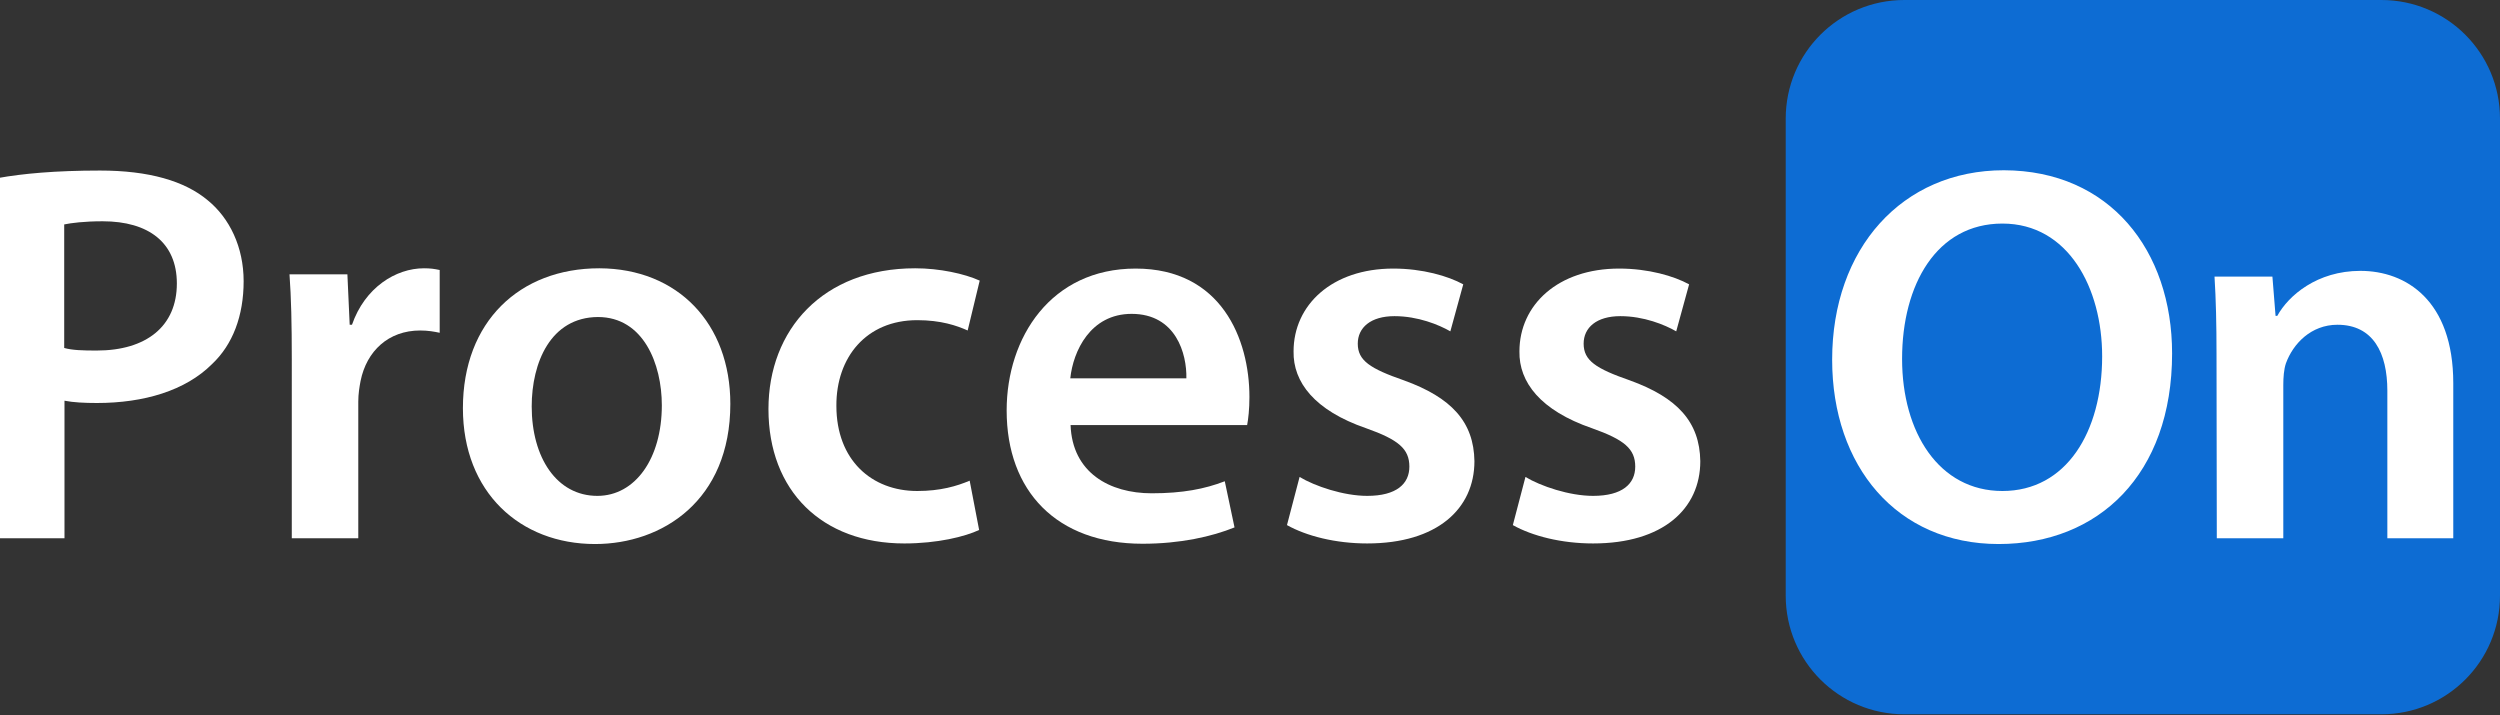
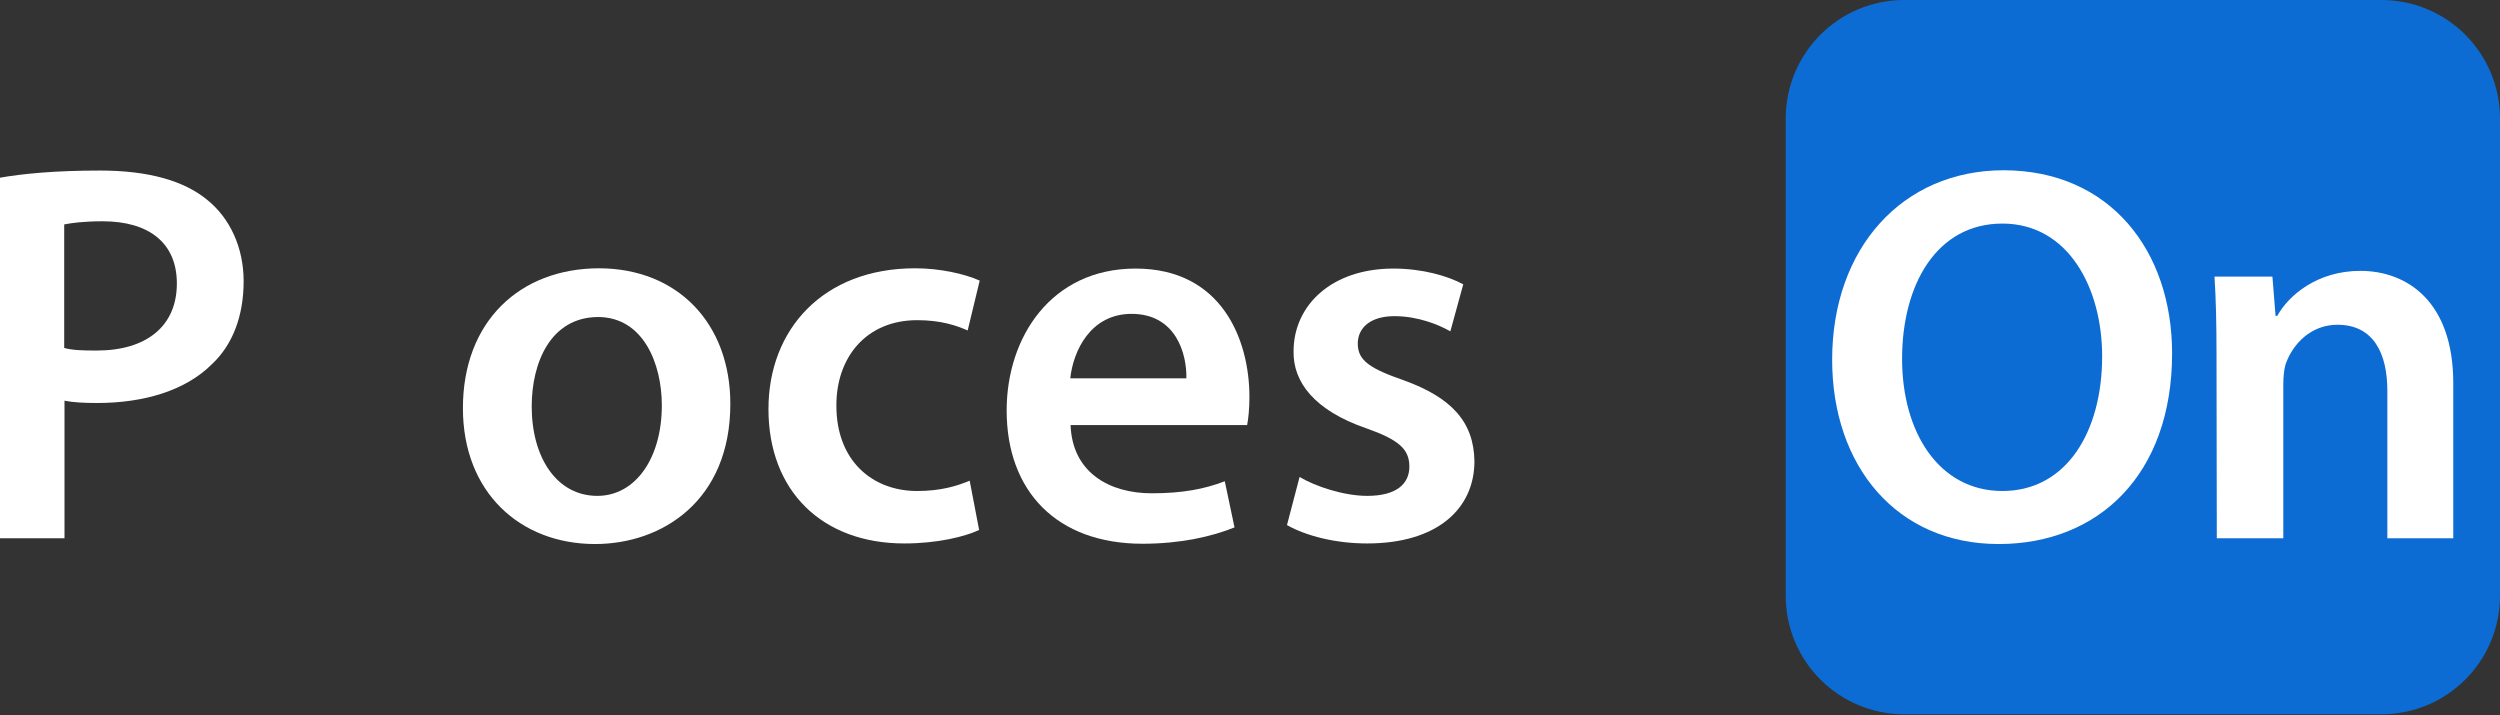
<svg xmlns="http://www.w3.org/2000/svg" version="1.1" id="图层_1" x="0px" y="0px" viewBox="0 0 872.2 249.6" style="enable-background:new 0 0 872.2 249.6;" xml:space="preserve">
  <rect x="0" y="0" width="872.2" height="249.6" fill="#333333" stroke="none" />
  <style type="text/css">
	.st0{fill:#0D6CD3;}
	.st1{fill:#FFFFFF;}
</style>
  <g>
    <g>
      <path class="st0" d="M830.8,249.2H664.4c-22.9,0-41.4-18.5-41.4-41.4V41.4C623,18.5,641.5,0,664.4,0h166.4    c22.9,0,41.4,18.5,41.4,41.4v166.4C872.2,230.7,853.7,249.2,830.8,249.2z" />
      <g>
        <path class="st1" d="M757.8,123.3c0,42.3-25.7,66.5-60.5,66.5c-35.6,0-58.1-27.2-58.1-64.3c0-38.8,24.4-66.1,59.9-66.1     C736.1,59.5,757.8,87.4,757.8,123.3z M663.6,125.2c0,25.7,12.9,46.1,35,46.1c22.3,0,34.8-20.6,34.8-47     c0-23.8-11.8-46.3-34.8-46.3C675.7,78,663.6,99.2,663.6,125.2z" />
        <path class="st1" d="M773.3,123.7c0-10.5-0.2-19.3-0.7-27.2h20.2l1.1,13.7h0.6c3.9-7.1,13.9-15.7,29-15.7     c15.9,0,32.4,10.3,32.4,39.2v54.1h-23v-51.5c0-13.1-4.9-23-17.4-23c-9.2,0-15.5,6.6-18,13.5c-0.7,2.1-0.9,4.9-0.9,7.5v53.5h-23.2     L773.3,123.7L773.3,123.7z" />
      </g>
    </g>
    <g>
      <path class="st1" d="M-0.6,62.1c8.3-1.5,19.8-2.6,35.5-2.6c17,0,29.5,3.6,37.6,10.4C80.1,76.1,85,86.2,85,98.1    c0,12.1-3.8,22.1-11,28.9c-9.3,9.3-23.8,13.6-40.2,13.6c-4.3,0-8.3-0.2-11.3-0.8v48H-0.6V62.1z M22.4,121.4    c2.8,0.8,6.6,0.9,11.3,0.9c17.4,0,28-8.5,28-23.4c0-14.2-9.8-21.7-25.9-21.7c-6.4,0-11,0.6-13.4,1.1L22.4,121.4L22.4,121.4z" />
-       <path class="st1" d="M101.8,125.4c0-12.5-0.2-21.4-0.8-29.7h20.2l0.8,17.6h0.8c4.5-13,15.3-19.7,25.1-19.7c2.3,0,3.6,0.2,5.5,0.6    v21.9c-1.9-0.4-4-0.8-6.8-0.8c-11.1,0-18.7,7.2-20.8,17.6c-0.4,2.1-0.8,4.5-0.8,7.2v47.7h-23.2V125.4z" />
      <path class="st1" d="M254.8,140.9c0,33.8-23.8,48.9-47.2,48.9c-26.1,0-46.1-18-46.1-47.4c0-30.2,19.8-48.8,47.6-48.8    C236.5,93.7,254.8,112.9,254.8,140.9z M185.5,141.8c0,17.8,8.7,31.2,22.9,31.2c13.2,0,22.5-13,22.5-31.6    c0-14.4-6.4-30.8-22.3-30.8C192.1,110.7,185.5,126.5,185.5,141.8z" />
      <path class="st1" d="M341.6,184.9c-4.9,2.3-14.5,4.7-26.1,4.7c-28.7,0-47.4-18.3-47.4-46.9c0-27.6,18.9-49.1,51.2-49.1    c8.5,0,17.2,1.9,22.5,4.3l-4.2,17.4c-3.8-1.7-9.3-3.6-17.6-3.6c-17.8,0-28.3,13-28.2,29.9c0,18.9,12.3,29.7,28.2,29.7    c8.1,0,13.8-1.7,18.3-3.6L341.6,184.9z" />
      <path class="st1" d="M373.5,148.3c0.6,16.6,13.6,23.8,28.3,23.8c10.8,0,18.5-1.5,25.5-4.2l3.4,16.1c-7.9,3.2-18.9,5.7-32.1,5.7    c-29.9,0-47.4-18.3-47.4-46.5c0-25.5,15.5-49.5,45-49.5c29.9,0,39.7,24.6,39.7,44.8c0,4.3-0.4,7.7-0.8,9.8L373.5,148.3    L373.5,148.3z M413.9,132c0.2-8.5-3.6-22.5-19.1-22.5c-14.4,0-20.4,13-21.4,22.5H413.9z" />
      <path class="st1" d="M453.4,166.4c5.3,3.2,15.3,6.6,23.6,6.6c10.2,0,14.7-4.2,14.7-10.2c0-6.2-3.8-9.4-15.1-13.4    c-18-6.2-25.5-16.1-25.3-26.8c0-16.2,13.4-28.9,34.8-28.9c10.2,0,19.1,2.6,24.4,5.5l-4.5,16.4c-4-2.3-11.3-5.3-19.5-5.3    c-8.3,0-12.8,4-12.8,9.6c0,5.9,4.3,8.7,16.1,12.8c16.6,6,24.4,14.5,24.6,28.2c0,16.6-13,28.7-37.4,28.7c-11.1,0-21.2-2.6-28-6.4    L453.4,166.4z" />
-       <path class="st1" d="M532.2,166.4c5.3,3.2,15.3,6.6,23.6,6.6c10.2,0,14.7-4.2,14.7-10.2c0-6.2-3.8-9.4-15.1-13.4    c-18-6.2-25.5-16.1-25.3-26.8c0-16.2,13.4-28.9,34.8-28.9c10.2,0,19.1,2.6,24.4,5.5l-4.5,16.4c-4-2.3-11.3-5.3-19.5-5.3    c-8.3,0-12.8,4-12.8,9.6c0,5.9,4.3,8.7,16.1,12.8c16.6,6,24.4,14.5,24.6,28.2c0,16.6-13,28.7-37.4,28.7c-11.1,0-21.2-2.6-28-6.4    L532.2,166.4z" />
    </g>
  </g>
</svg>